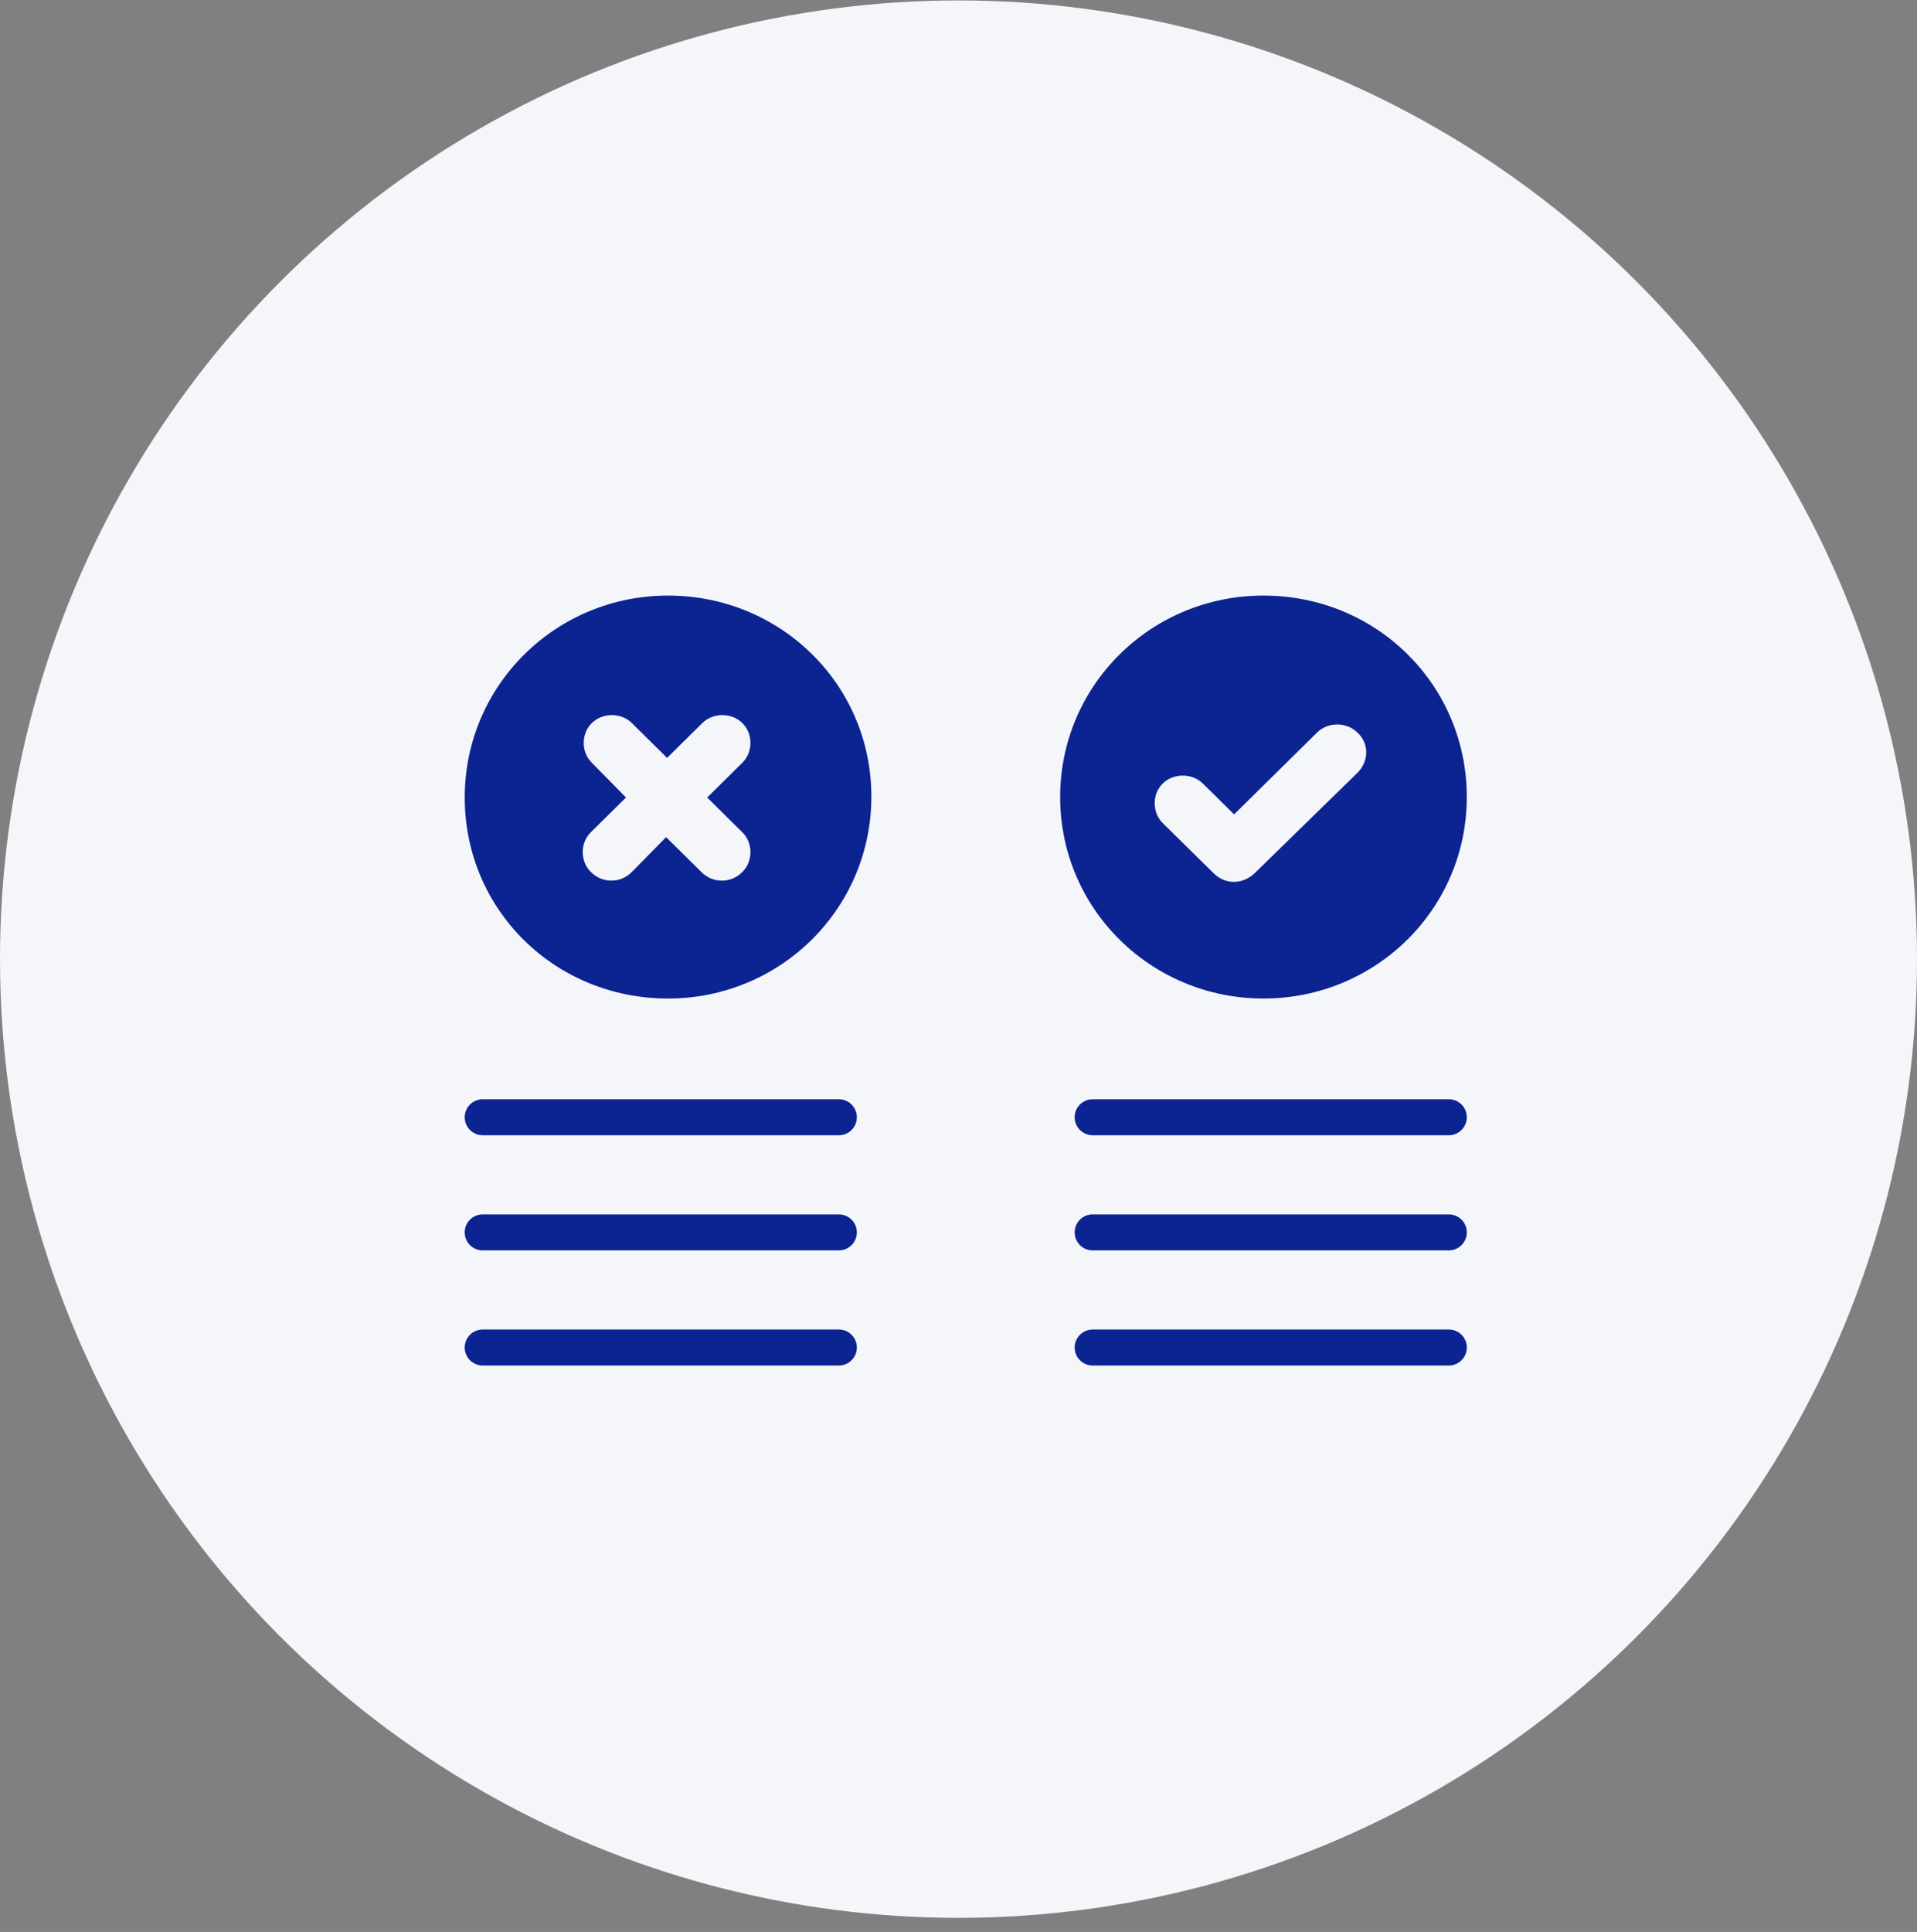
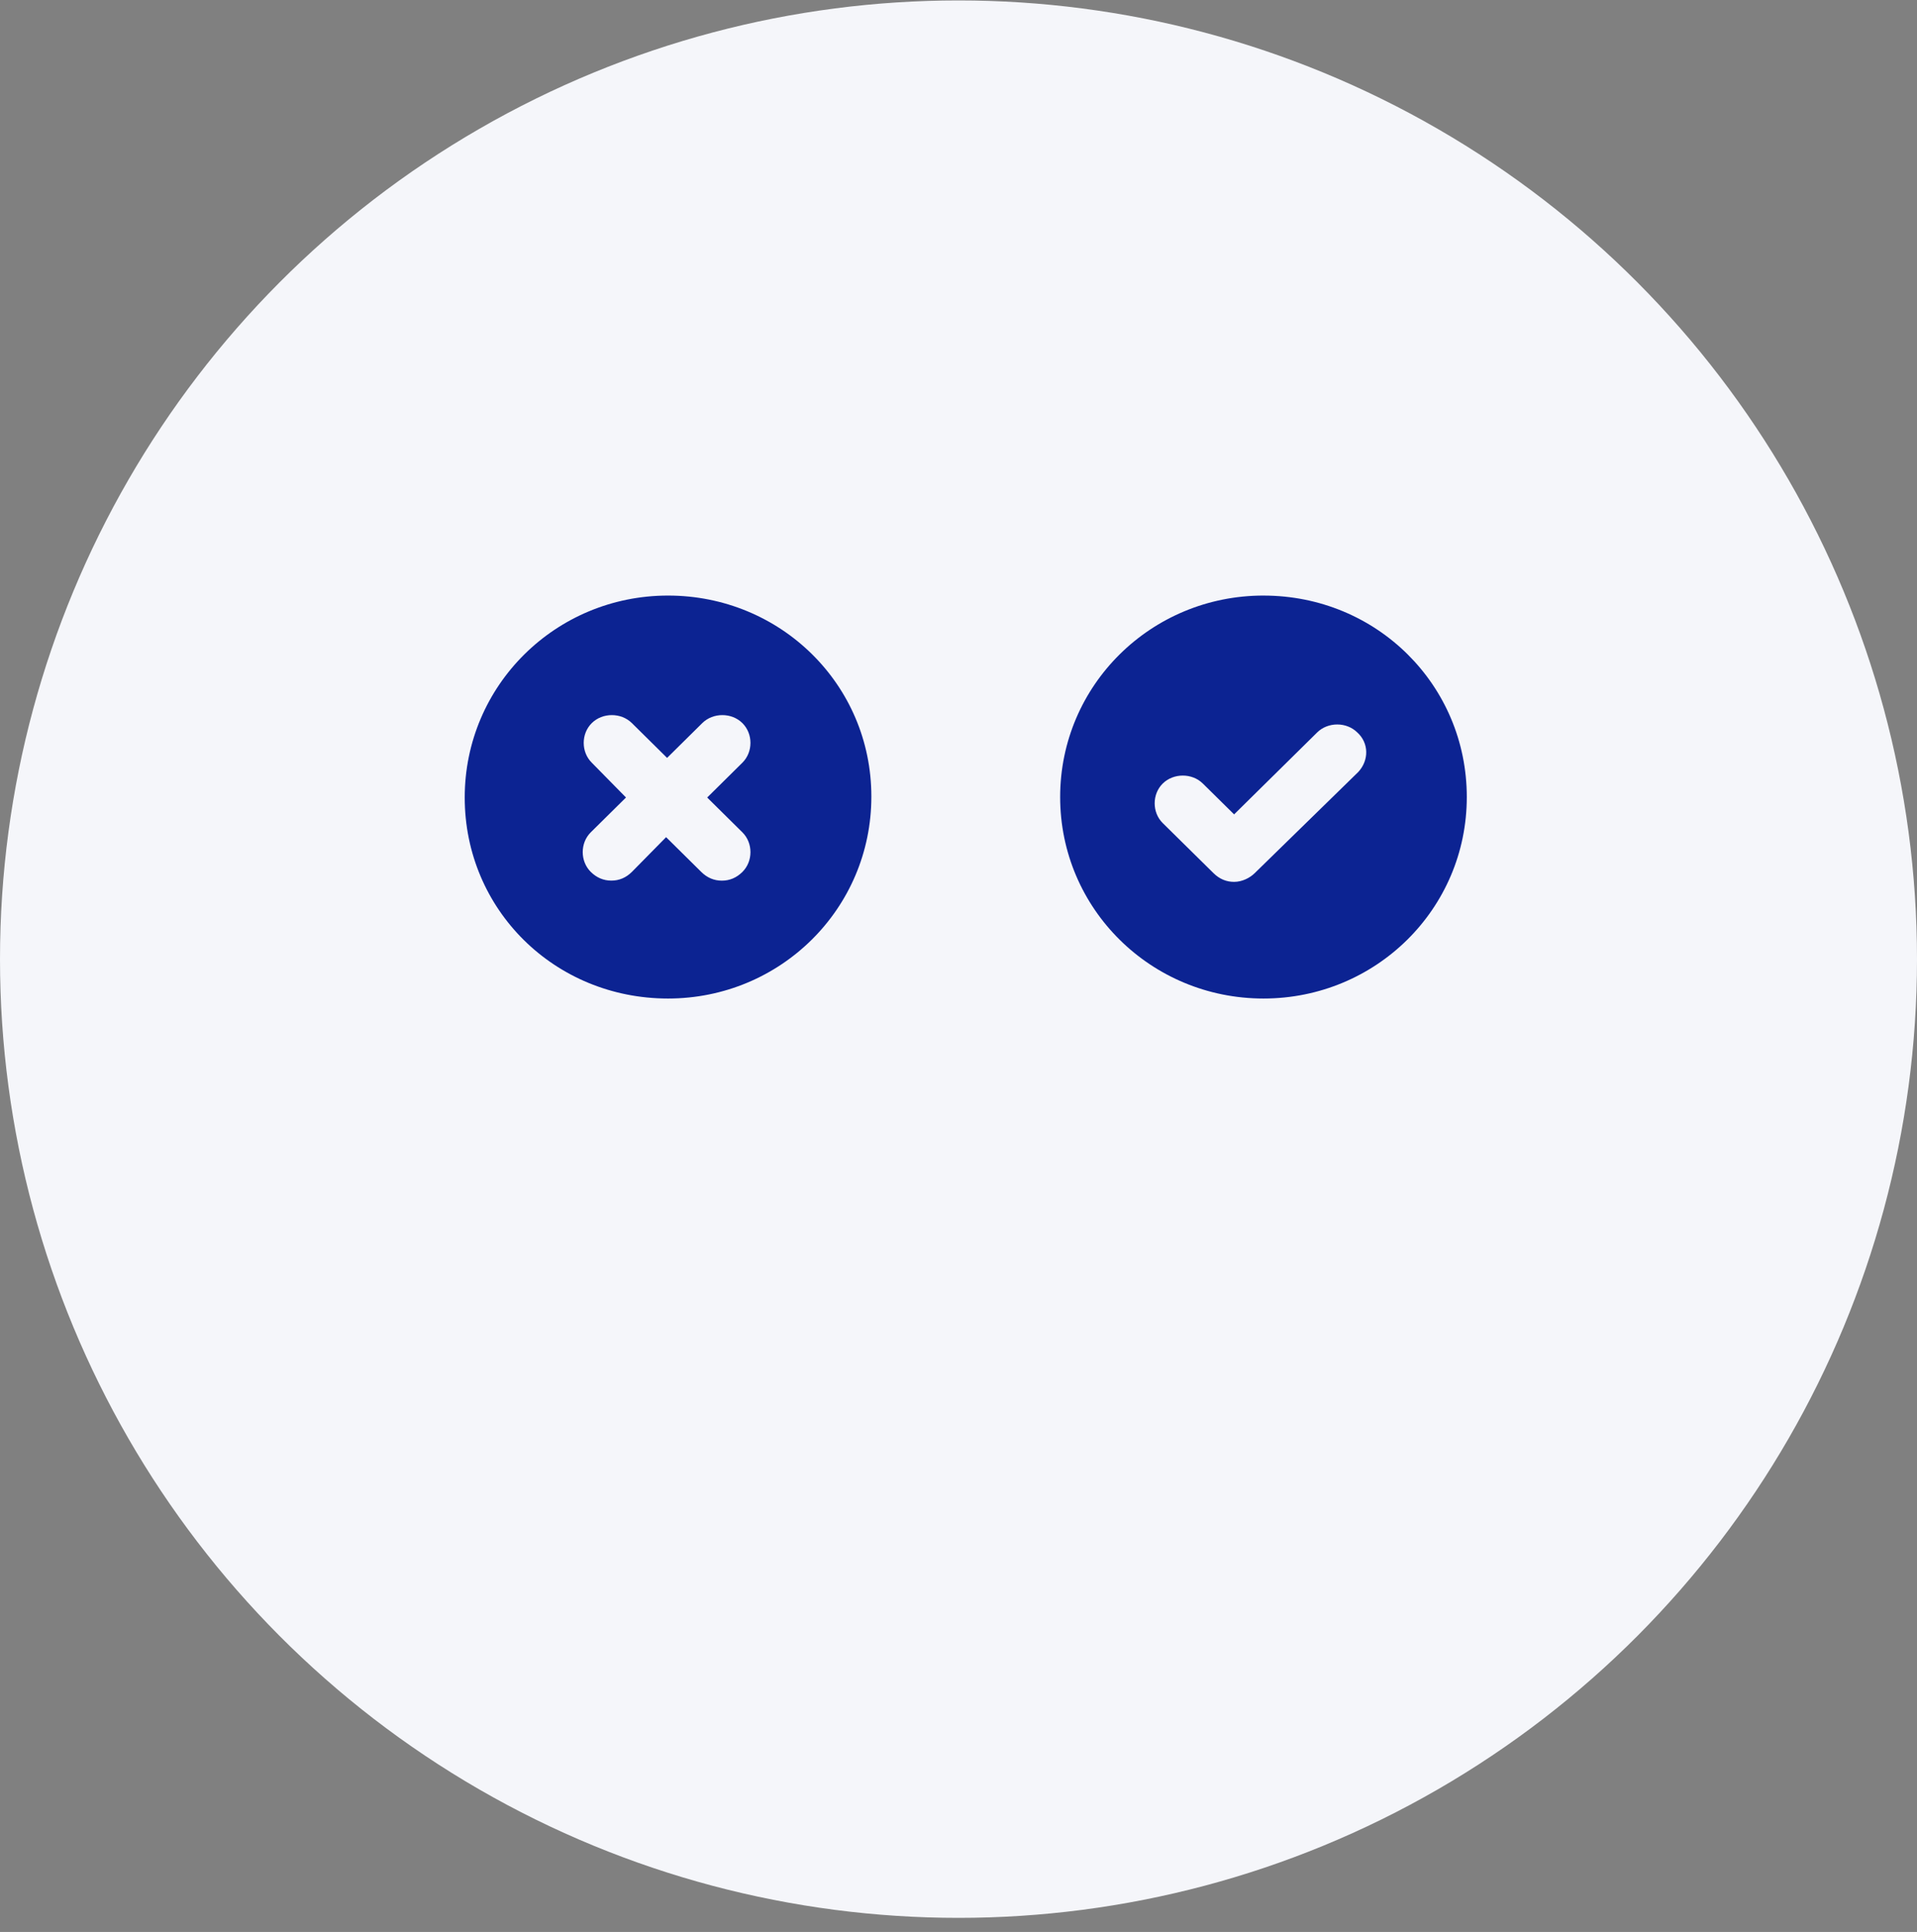
<svg xmlns="http://www.w3.org/2000/svg" width="132" height="133">
  <rect width="100%" height="100%" fill="#808080" stroke="none" />
  <g transform="translate(0 .03)" fill="none" fill-rule="evenodd">
    <circle fill="#F5F6FA" cx="66" cy="66" r="66" />
    <g fill="#0C2392">
      <path d="M87 40.97c-7.74 0-14 6.173-14 13.87 0 7.701 6.26 13.871 14 13.871s14-6.173 14-13.87c0-7.7-6.194-13.87-14-13.87zm6.528 12.144l-7.136 6.97c-.336.331-.875.596-1.414.596-.54 0-1.01-.2-1.415-.597l-3.499-3.45c-.741-.732-.741-1.992 0-2.723.742-.73 2.02-.73 2.76 0l2.154 2.124 5.72-5.642c.742-.731 2.02-.731 2.761 0 .81.731.81 1.926.069 2.722zM46 68.711c7.74 0 14-6.187 14-13.903 0-7.718-6.26-13.838-14-13.838s-14 6.188-14 13.903c0 7.718 6.194 13.838 14 13.838zm-5.25-16.234c-.742-.733-.742-1.996 0-2.728.741-.733 2.019-.733 2.76 0l2.424 2.396 2.424-2.396c.742-.733 2.02-.733 2.76 0 .742.732.742 1.995 0 2.728l-2.423 2.396 2.424 2.396c.741.733.741 1.996 0 2.729-.405.4-.876.598-1.415.598s-1.01-.2-1.414-.598l-2.424-2.396-2.356 2.393c-.405.4-.875.598-1.414.598-.54 0-1.01-.2-1.415-.598-.741-.733-.741-1.995 0-2.728l2.424-2.396-2.355-2.394z" fill-rule="nonzero" />
-       <path d="M99.762 91.498a1.238 1.238 0 010 2.477H75.238a1.238 1.238 0 110-2.477h24.524zm0-7.926a1.238 1.238 0 110 2.477H75.238a1.238 1.238 0 010-2.477h24.524zm0-7.926a1.238 1.238 0 010 2.477H75.238a1.238 1.238 0 010-2.477h24.524zm-42 15.852a1.238 1.238 0 010 2.477H33.238a1.238 1.238 0 110-2.477h24.524zm0-7.926a1.238 1.238 0 110 2.477H33.238a1.238 1.238 0 010-2.477h24.524zm0-7.926a1.238 1.238 0 010 2.477H33.238a1.238 1.238 0 010-2.477h24.524z" />
    </g>
  </g>
</svg>